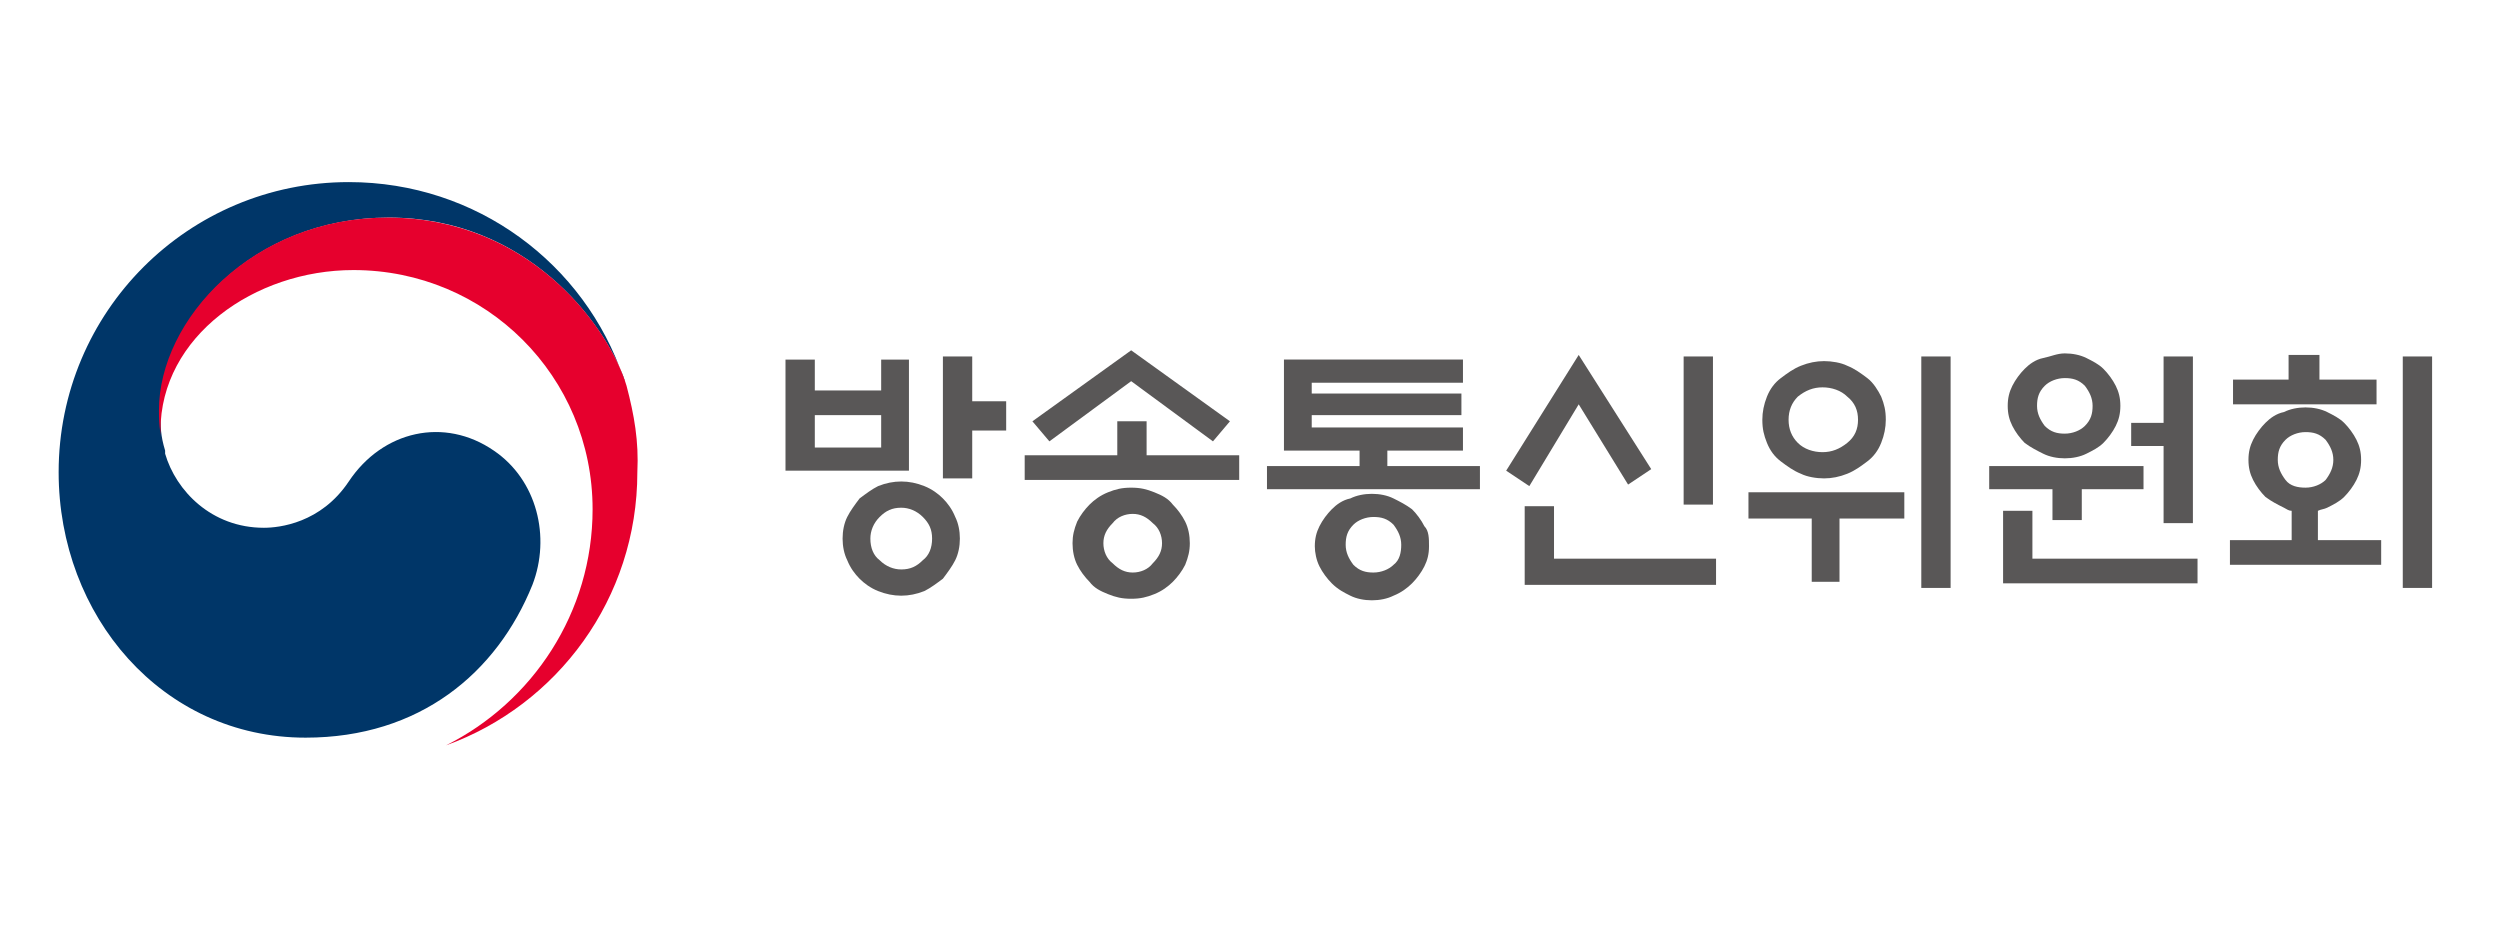
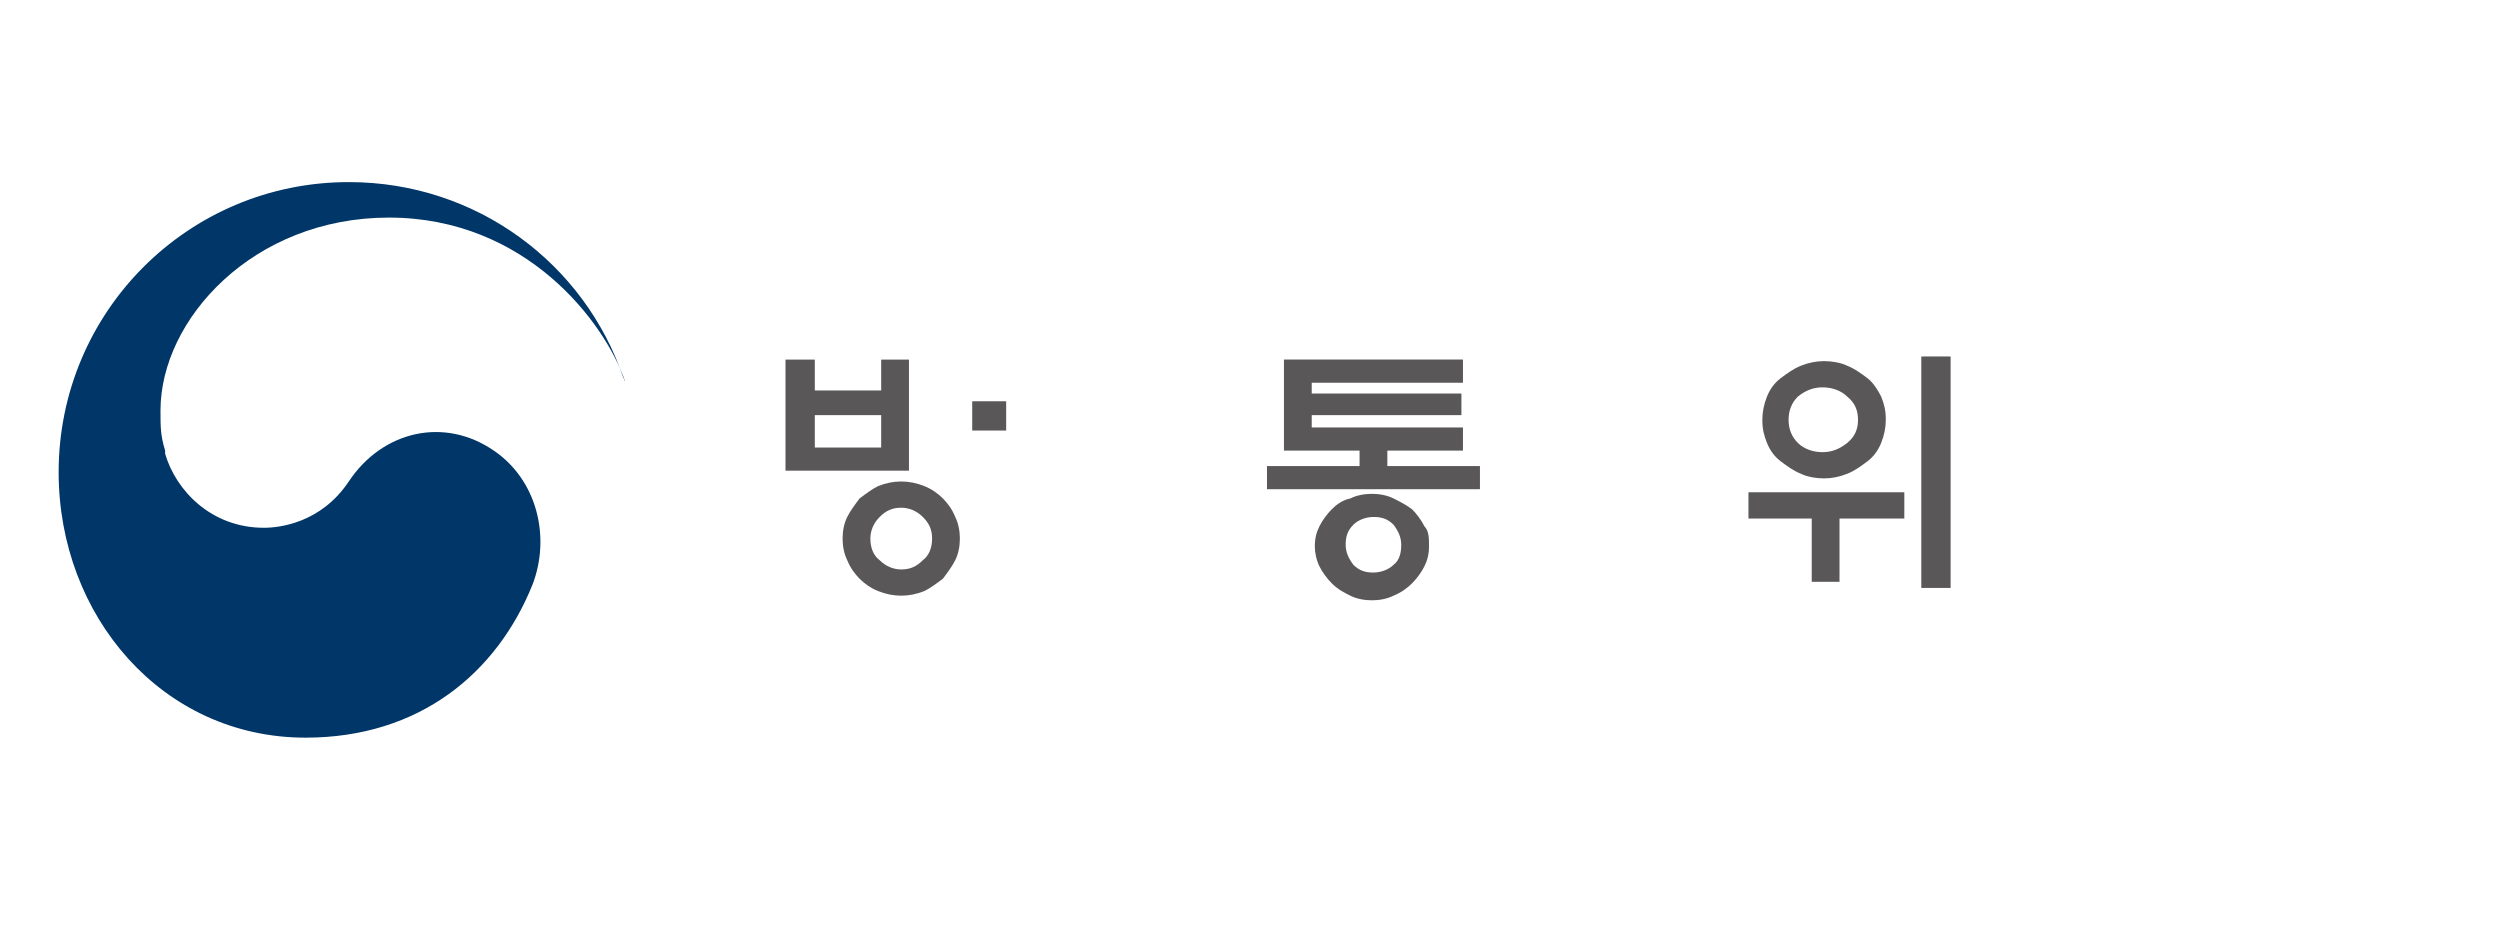
<svg xmlns="http://www.w3.org/2000/svg" version="1.1" id="레이어_1" x="0px" y="0px" viewBox="0 0 162 60" style="enable-background:new 0 0 162 60;" xml:space="preserve">
  <style type="text/css">
	.st0{fill:#003668;}
	.st1{fill:#E6002D;}
	.st2{fill:#595757;}
</style>
  <g>
    <g>
      <path class="st0" d="M32,29.2c-3.2-2.2-7.2-1.3-9.4,2c-1.8,2.7-4.5,3-5.5,3c-3.4,0-5.7-2.4-6.4-4.8h0c0,0,0,0,0-0.1    c0,0,0-0.1,0-0.1c-0.3-1-0.3-1.5-0.3-2.6c0-5.9,6-12.5,14.8-12.5c8.9,0,14,6.8,15.3,10.6c0-0.1,0-0.1-0.1-0.2    c-2.5-7.4-9.5-12.7-17.8-12.7c-10.4,0-18.8,8.4-18.8,18.8c0,9.3,6.7,17.2,16,17.2c7.4,0,12.4-4.2,14.7-9.9    C35.7,34.8,34.8,31.1,32,29.2" />
-       <path class="st1" d="M40.6,25c-1.1-3.7-6.2-10.9-15.5-10.9c-8.7,0-14.8,6.6-14.8,12.5c0,1.1,0.1,1.6,0.3,2.6    c-0.1-0.5-0.2-0.9-0.2-1.3c0-6.1,6.1-10.4,12.5-10.4c8.6,0,15.5,6.9,15.5,15.5c0,6.7-3.9,12.5-9.5,15.3l0,0    c7.2-2.6,12.4-9.5,12.4-17.7C41.4,28.6,41.1,26.9,40.6,25" />
-       <path class="st2" d="M58.9,30.5h-8v-7.2h1.9v2h4.3v-2h1.8V30.5z M57.1,26.9h-4.3V29h4.3V26.9z M62.2,34.9c0,0.5-0.1,1-0.3,1.4    c-0.2,0.4-0.5,0.8-0.8,1.2c-0.4,0.3-0.8,0.6-1.2,0.8c-0.5,0.2-1,0.3-1.5,0.3c-0.5,0-1-0.1-1.5-0.3c-0.5-0.2-0.9-0.5-1.2-0.8    c-0.3-0.3-0.6-0.7-0.8-1.2c-0.2-0.4-0.3-0.9-0.3-1.4c0-0.5,0.1-1,0.3-1.4c0.2-0.4,0.5-0.8,0.8-1.2c0.4-0.3,0.8-0.6,1.2-0.8    c0.5-0.2,1-0.3,1.5-0.3c0.5,0,1,0.1,1.5,0.3c0.5,0.2,0.9,0.5,1.2,0.8c0.3,0.3,0.6,0.7,0.8,1.2C62.1,33.9,62.2,34.4,62.2,34.9     M60.4,34.9c0-0.6-0.2-1-0.6-1.4c-0.4-0.4-0.9-0.6-1.4-0.6c-0.6,0-1,0.2-1.4,0.6c-0.4,0.4-0.6,0.9-0.6,1.4c0,0.6,0.2,1.1,0.6,1.4    c0.4,0.4,0.9,0.6,1.4,0.6c0.6,0,1-0.2,1.4-0.6C60.2,36,60.4,35.5,60.4,34.9 M63,31h-1.9v-7.9H63V26h2.2v1.9H63V31z" />
-       <path class="st2" d="M72.4,29.5v-2.2h1.9v2.2h6v1.6H66.4v-1.6H72.4z M73.3,22.7l6.4,4.6l-1.1,1.3l-5.3-3.9L68,28.6l-1.1-1.3    L73.3,22.7z M77.1,35.2c0,0.5-0.1,0.9-0.3,1.4c-0.2,0.4-0.5,0.8-0.8,1.1c-0.3,0.3-0.7,0.6-1.2,0.8c-0.5,0.2-0.9,0.3-1.5,0.3    s-1-0.1-1.5-0.3c-0.5-0.2-0.9-0.4-1.2-0.8c-0.3-0.3-0.6-0.7-0.8-1.1c-0.2-0.4-0.3-0.9-0.3-1.4c0-0.5,0.1-0.9,0.3-1.4    c0.2-0.4,0.5-0.8,0.8-1.1c0.3-0.3,0.7-0.6,1.2-0.8c0.5-0.2,0.9-0.3,1.5-0.3s1,0.1,1.5,0.3c0.5,0.2,0.9,0.4,1.2,0.8    c0.3,0.3,0.6,0.7,0.8,1.1C77,34.2,77.1,34.7,77.1,35.2 M75.3,35.2c0-0.5-0.2-1-0.6-1.3c-0.4-0.4-0.8-0.6-1.3-0.6s-1,0.2-1.3,0.6    c-0.4,0.4-0.6,0.8-0.6,1.3c0,0.5,0.2,1,0.6,1.3c0.4,0.4,0.8,0.6,1.3,0.6s1-0.2,1.3-0.6C75.1,36.1,75.3,35.7,75.3,35.2" />
+       <path class="st2" d="M58.9,30.5h-8v-7.2h1.9v2h4.3v-2h1.8V30.5z M57.1,26.9h-4.3V29h4.3V26.9z M62.2,34.9c0,0.5-0.1,1-0.3,1.4    c-0.2,0.4-0.5,0.8-0.8,1.2c-0.4,0.3-0.8,0.6-1.2,0.8c-0.5,0.2-1,0.3-1.5,0.3c-0.5,0-1-0.1-1.5-0.3c-0.5-0.2-0.9-0.5-1.2-0.8    c-0.3-0.3-0.6-0.7-0.8-1.2c-0.2-0.4-0.3-0.9-0.3-1.4c0-0.5,0.1-1,0.3-1.4c0.2-0.4,0.5-0.8,0.8-1.2c0.4-0.3,0.8-0.6,1.2-0.8    c0.5-0.2,1-0.3,1.5-0.3c0.5,0,1,0.1,1.5,0.3c0.5,0.2,0.9,0.5,1.2,0.8c0.3,0.3,0.6,0.7,0.8,1.2C62.1,33.9,62.2,34.4,62.2,34.9     M60.4,34.9c0-0.6-0.2-1-0.6-1.4c-0.4-0.4-0.9-0.6-1.4-0.6c-0.6,0-1,0.2-1.4,0.6c-0.4,0.4-0.6,0.9-0.6,1.4c0,0.6,0.2,1.1,0.6,1.4    c0.4,0.4,0.9,0.6,1.4,0.6c0.6,0,1-0.2,1.4-0.6C60.2,36,60.4,35.5,60.4,34.9 M63,31h-1.9H63V26h2.2v1.9H63V31z" />
      <path class="st2" d="M95.9,31.7H82.1v-1.5h6v-1h-4.9v-5.9h11.6v1.5H85v0.7h9.7v1.4H85v0.8h9.8v1.5h-4.9v1h6V31.7z M92.6,35.4    c0,0.5-0.1,0.9-0.3,1.3c-0.2,0.4-0.5,0.8-0.8,1.1c-0.3,0.3-0.7,0.6-1.2,0.8c-0.4,0.2-0.9,0.3-1.4,0.3c-0.5,0-1-0.1-1.4-0.3    c-0.4-0.2-0.8-0.4-1.2-0.8c-0.3-0.3-0.6-0.7-0.8-1.1c-0.2-0.4-0.3-0.9-0.3-1.3c0-0.5,0.1-0.9,0.3-1.3c0.2-0.4,0.5-0.8,0.8-1.1    c0.3-0.3,0.7-0.6,1.2-0.7c0.4-0.2,0.9-0.3,1.4-0.3c0.5,0,1,0.1,1.4,0.3c0.4,0.2,0.8,0.4,1.2,0.7c0.3,0.3,0.6,0.7,0.8,1.1    C92.6,34.4,92.6,34.9,92.6,35.4 M90.8,35.3c0-0.5-0.2-0.9-0.5-1.3c-0.4-0.4-0.8-0.5-1.3-0.5c-0.5,0-1,0.2-1.3,0.5    c-0.4,0.4-0.5,0.8-0.5,1.3c0,0.5,0.2,0.9,0.5,1.3c0.4,0.4,0.8,0.5,1.3,0.5c0.5,0,1-0.2,1.3-0.5C90.7,36.3,90.8,35.8,90.8,35.3" />
-       <path class="st2" d="M102.3,23l4.7,7.4l-1.5,1l-3.2-5.2l-3.2,5.3l-1.5-1L102.3,23z M98.8,37.8v-5h1.9v3.4h10.5v1.7H98.8z     M109.1,23.1h1.9v9.6h-1.9V23.1z" />
      <path class="st2" d="M113.3,33.6v-1.7h10.1v1.7h-4.2v4.1h-1.8v-4.1H113.3z M122.2,27.2c0,0.5-0.1,1-0.3,1.5    c-0.2,0.5-0.5,0.9-0.9,1.2c-0.4,0.3-0.8,0.6-1.3,0.8c-0.5,0.2-1,0.3-1.5,0.3c-0.5,0-1.1-0.1-1.5-0.3c-0.5-0.2-0.9-0.5-1.3-0.8    c-0.4-0.3-0.7-0.7-0.9-1.2c-0.2-0.5-0.3-0.9-0.3-1.5c0-0.5,0.1-1,0.3-1.5c0.2-0.5,0.5-0.9,0.9-1.2c0.4-0.3,0.8-0.6,1.3-0.8    c0.5-0.2,1-0.3,1.5-0.3c0.5,0,1.1,0.1,1.5,0.3c0.5,0.2,0.9,0.5,1.3,0.8c0.4,0.3,0.7,0.8,0.9,1.2C122.1,26.2,122.2,26.6,122.2,27.2     M120.4,27.2c0-0.6-0.2-1.1-0.7-1.5c-0.4-0.4-1-0.6-1.6-0.6c-0.6,0-1.1,0.2-1.6,0.6c-0.4,0.4-0.6,0.9-0.6,1.5    c0,0.6,0.2,1.1,0.6,1.5c0.4,0.4,1,0.6,1.6,0.6c0.6,0,1.1-0.2,1.6-0.6C120.2,28.3,120.4,27.8,120.4,27.2 M124.5,23.1h1.9v15h-1.9    V23.1z" />
-       <path class="st2" d="M134.9,31.7v2H133v-2h-4.1v-1.5h10v1.5H134.9z M131.7,33.1v3.1h10.7v1.6h-12.6v-4.7H131.7z M137.4,26.3    c0,0.5-0.1,0.9-0.3,1.3c-0.2,0.4-0.5,0.8-0.8,1.1c-0.3,0.3-0.7,0.5-1.1,0.7c-0.4,0.2-0.9,0.3-1.4,0.3c-0.5,0-1-0.1-1.4-0.3    c-0.4-0.2-0.8-0.4-1.2-0.7c-0.3-0.3-0.6-0.7-0.8-1.1c-0.2-0.4-0.3-0.8-0.3-1.3c0-0.5,0.1-0.9,0.3-1.3c0.2-0.4,0.5-0.8,0.8-1.1    c0.3-0.3,0.7-0.6,1.2-0.7s0.9-0.3,1.4-0.3c0.5,0,1,0.1,1.4,0.3c0.4,0.2,0.8,0.4,1.1,0.7c0.3,0.3,0.6,0.7,0.8,1.1    C137.3,25.4,137.4,25.8,137.4,26.3 M135.6,26.3c0-0.5-0.2-0.9-0.5-1.3c-0.4-0.4-0.8-0.5-1.3-0.5c-0.5,0-1,0.2-1.3,0.5    c-0.4,0.4-0.5,0.8-0.5,1.3c0,0.5,0.2,0.9,0.5,1.3c0.4,0.4,0.8,0.5,1.3,0.5c0.5,0,1-0.2,1.3-0.5C135.5,27.2,135.6,26.8,135.6,26.3     M140.2,28.9h-2.1v-1.5h2.1v-4.3h1.9v10.8h-1.9V28.9z" />
-       <path class="st2" d="M154.3,36.6h-9.8V35h4v-1.9c-0.2,0-0.3-0.1-0.5-0.2c-0.4-0.2-0.8-0.4-1.2-0.7c-0.3-0.3-0.6-0.7-0.8-1.1    c-0.2-0.4-0.3-0.8-0.3-1.3c0-0.5,0.1-0.9,0.3-1.3c0.2-0.4,0.5-0.8,0.8-1.1c0.3-0.3,0.7-0.6,1.2-0.7c0.4-0.2,0.9-0.3,1.4-0.3    c0.5,0,1,0.1,1.4,0.3c0.4,0.2,0.8,0.4,1.1,0.7c0.3,0.3,0.6,0.7,0.8,1.1c0.2,0.4,0.3,0.8,0.3,1.3c0,0.5-0.1,0.9-0.3,1.3    c-0.2,0.4-0.5,0.8-0.8,1.1c-0.3,0.3-0.7,0.5-1.1,0.7c-0.2,0.1-0.4,0.1-0.6,0.2V35h4.1V36.6z M148.3,24.6V23h2v1.6h3.7v1.6h-9.3    v-1.6H148.3z M151.2,29.8c0-0.5-0.2-0.9-0.5-1.3c-0.4-0.4-0.8-0.5-1.3-0.5c-0.5,0-1,0.2-1.3,0.5c-0.4,0.4-0.5,0.8-0.5,1.3    s0.2,0.9,0.5,1.3s0.8,0.5,1.3,0.5c0.5,0,1-0.2,1.3-0.5C151,30.7,151.2,30.3,151.2,29.8 M155.7,23.1h1.9v15h-1.9V23.1z" />
    </g>
  </g>
</svg>